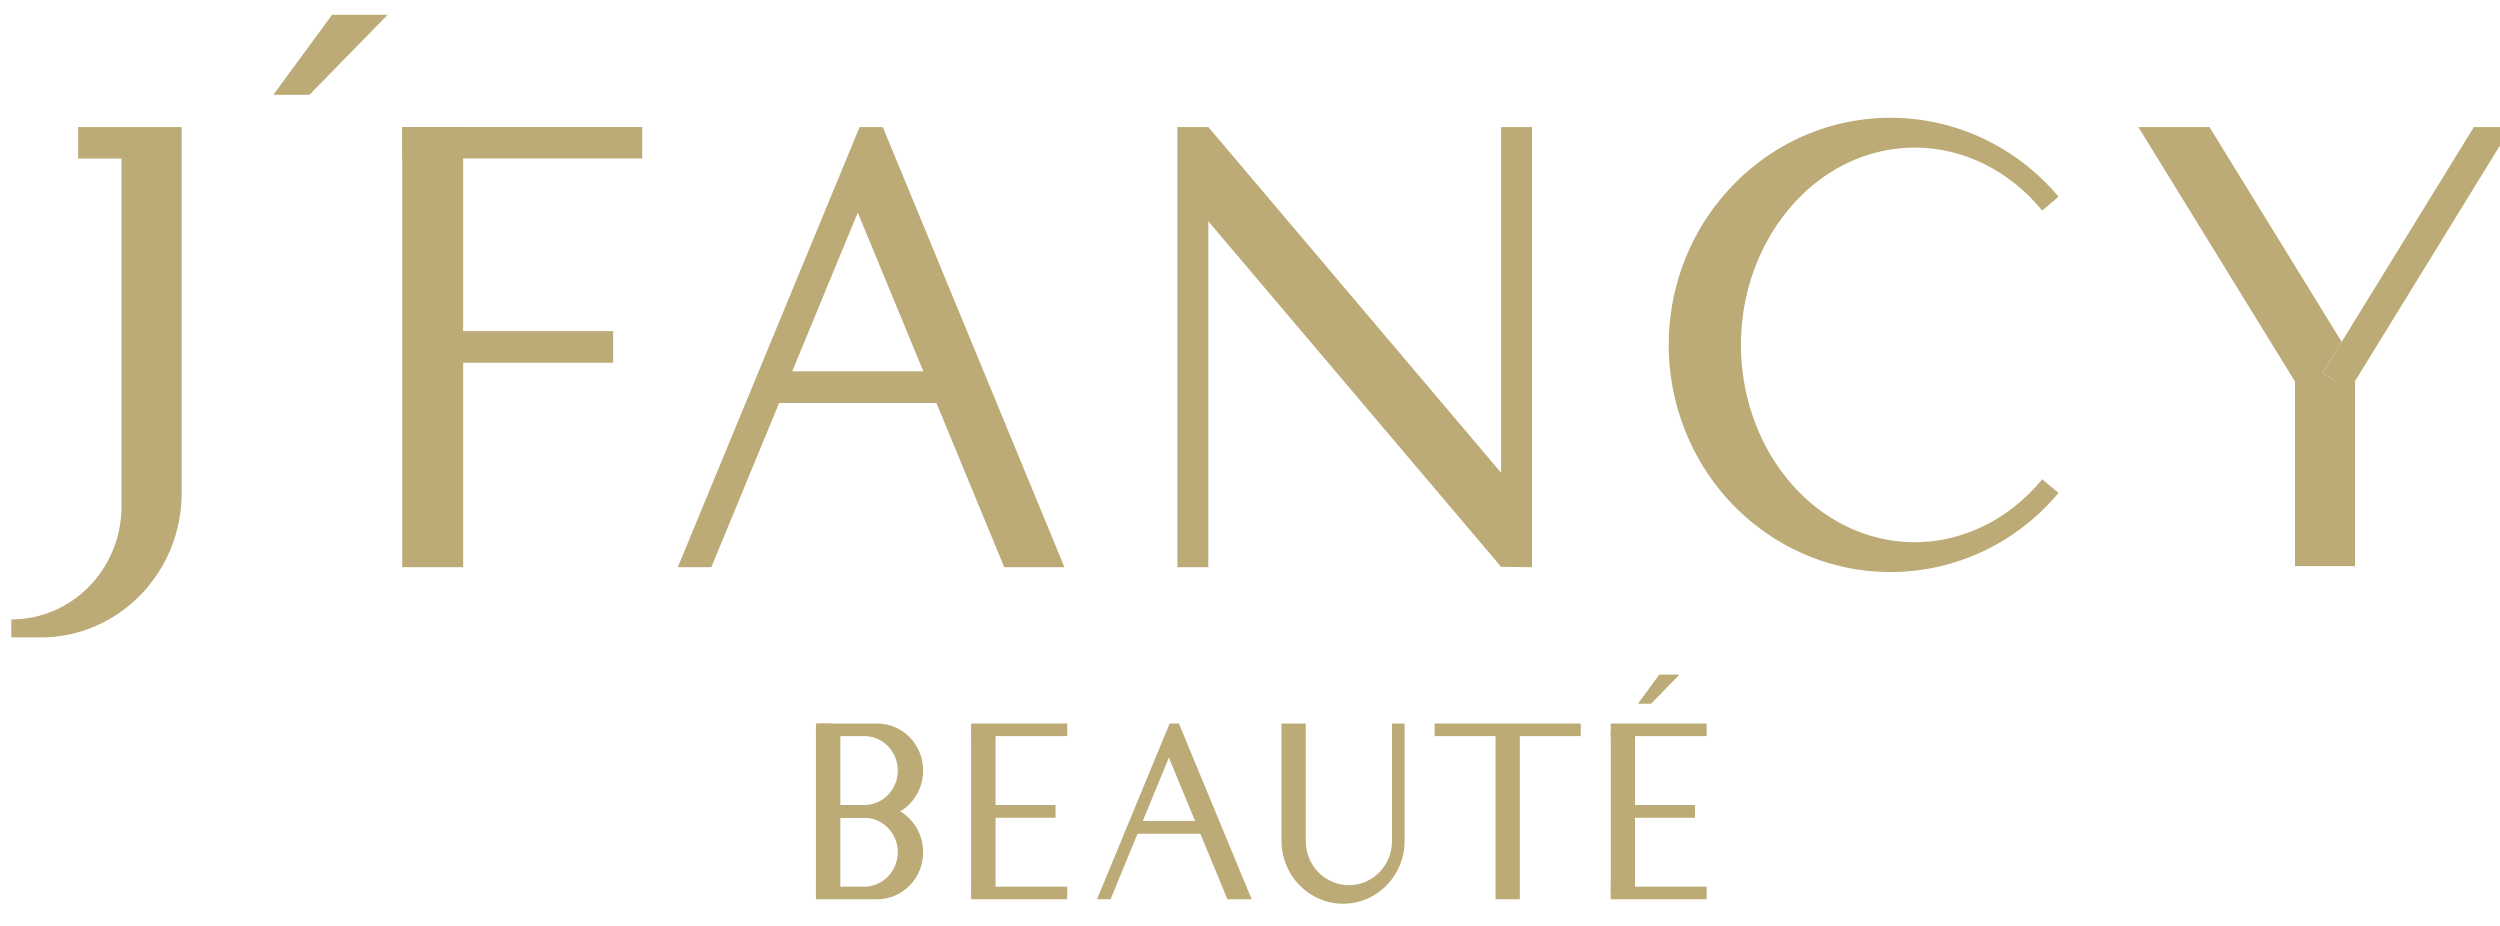
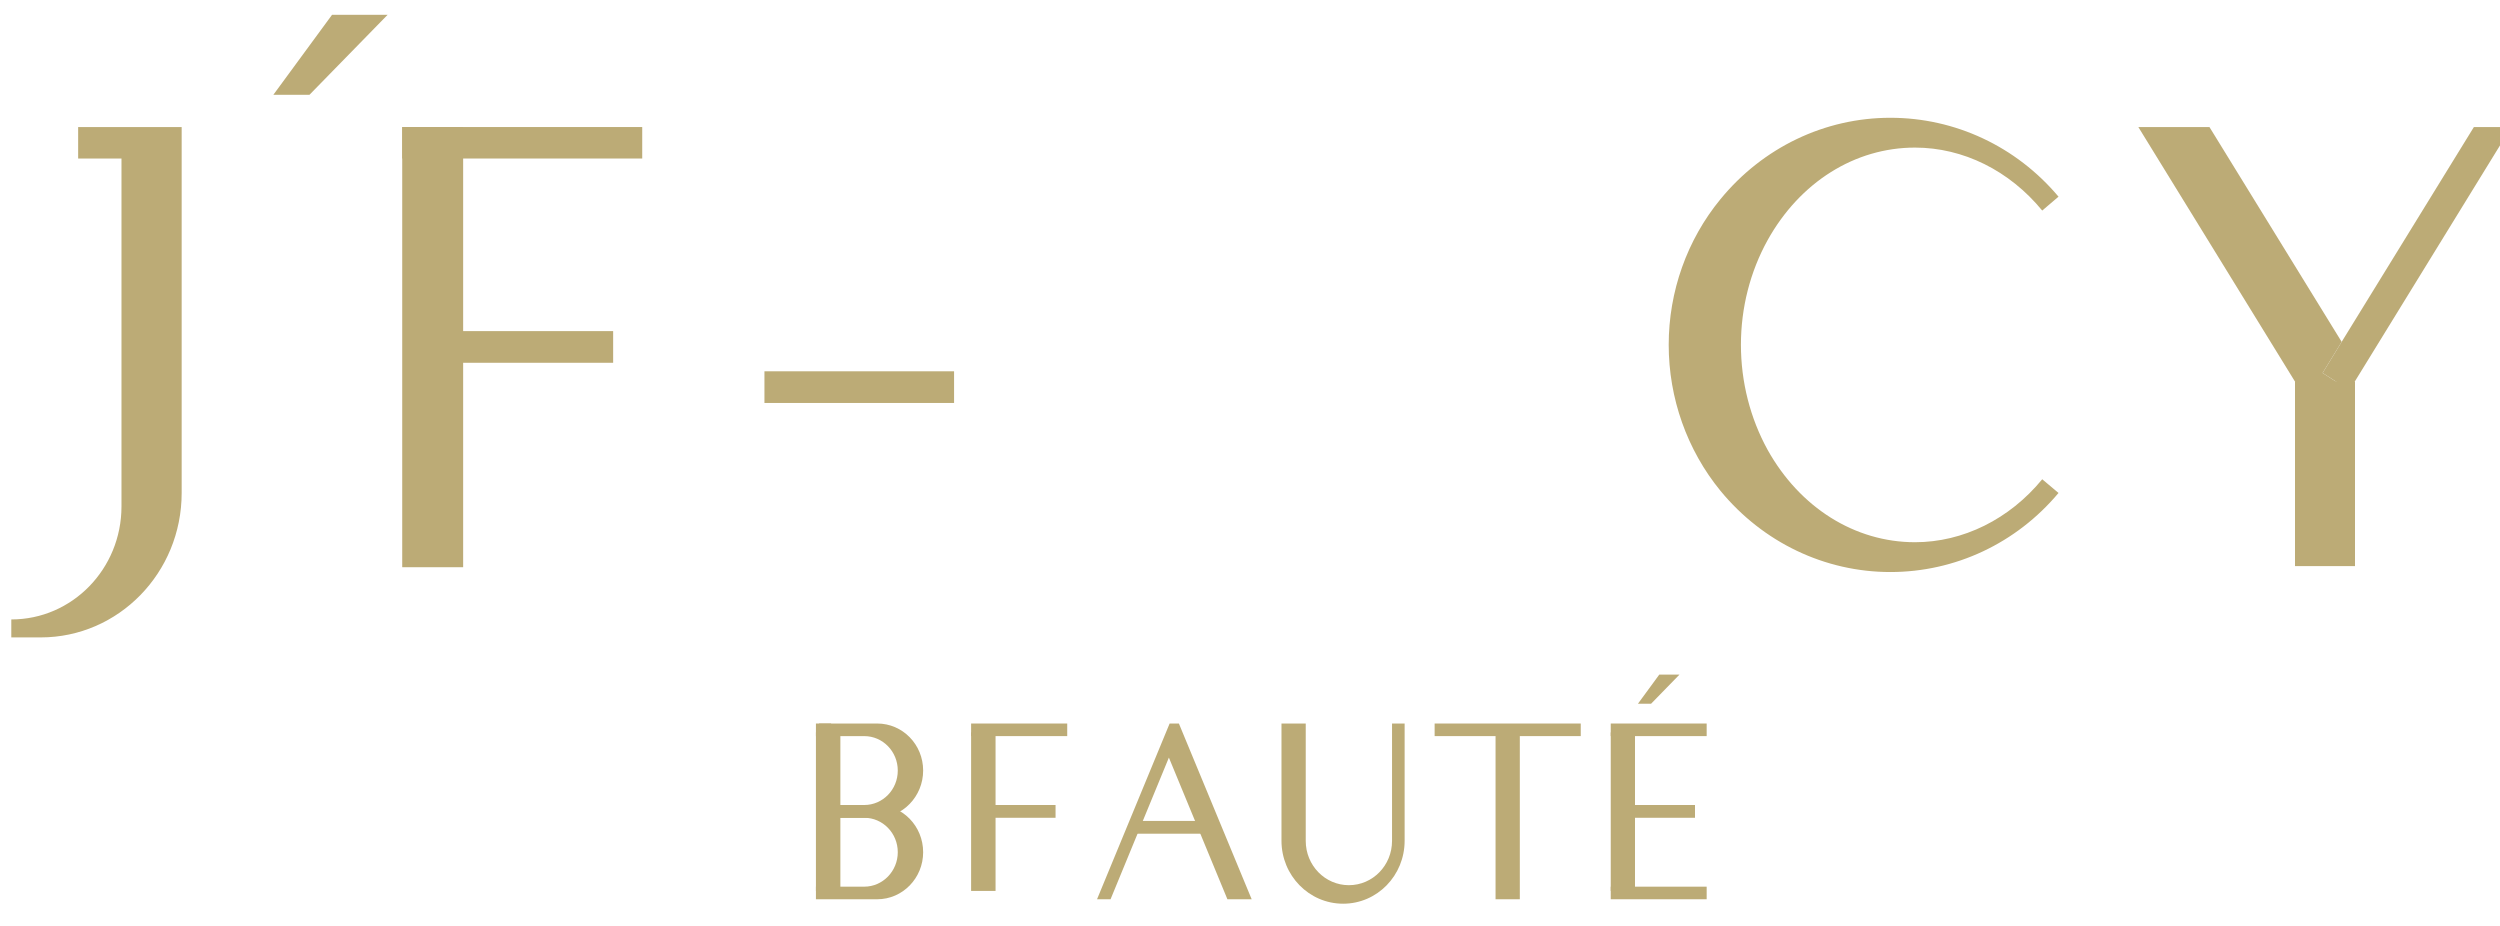
<svg xmlns="http://www.w3.org/2000/svg" version="1.1" x="0px" y="0px" width="135px" height="50px" viewBox="-0.61 -0.8 135 50" enable-background="new -0.61 -0.8 135 50" xml:space="preserve">
  <defs>
</defs>
  <rect x="60.5" y="43.53" fill="#BCAB76" width="4.09" height="0.69" />
  <polyline fill="#BCAB76" points="63.05,38.27 62.55,38.27 58.63,47.76 59.36,47.76 62.51,40.11 65.67,47.76 66.98,47.76 " />
  <polyline fill="#BCAB76" points="76.86,38.27 76.86,38.95 80.15,38.95 80.15,47.76 81.46,47.76 81.46,38.95 84.75,38.95   84.75,38.27 " />
  <rect x="51.83" y="38.75" fill="#BCAB76" width="1.32" height="8.56" />
-   <polyline fill="#BCAB76" points="53.15,47.08 51.83,47.08 51.83,47.76 57.02,47.76 57.02,47.08 " />
  <polyline fill="#BCAB76" points="53.15,38.27 51.83,38.27 51.83,38.95 57.02,38.95 57.02,38.27 " />
  <polyline fill="#BCAB76" points="53.43,42.67 52.43,42.67 52.43,43.36 56.39,43.36 56.39,42.67 " />
  <polyline fill="#BCAB76" points="87.84,37.2 88.99,35.63 90.08,35.63 88.55,37.2 " />
  <rect x="86.37" y="38.75" fill="#BCAB76" width="1.31" height="8.56" />
  <polyline fill="#BCAB76" points="87.68,47.08 86.37,47.08 86.37,47.76 91.55,47.76 91.55,47.08 " />
  <polyline fill="#BCAB76" points="87.68,38.27 86.37,38.27 86.37,38.95 91.55,38.95 91.55,38.27 " />
  <polyline fill="#BCAB76" points="87.96,42.67 86.96,42.67 86.96,43.36 90.92,43.36 90.92,42.67 " />
  <path fill="#BCAB76" d="M74.56,38.27v6.34c0,1.32-1.04,2.39-2.33,2.39s-2.33-1.07-2.33-2.39v-6.34h-1.31v6.33  c0,1.88,1.49,3.4,3.33,3.4c1.84,0,3.32-1.52,3.32-3.4v-6.33" />
  <rect x="43.45" y="38.75" fill="#BCAB76" width="1.32" height="8.56" />
  <rect x="43.45" y="38.27" fill="#BCAB76" width="0.82" height="0.68" />
  <path fill="#BCAB76" d="M46.76,38.27h-3.14v0.68h2.44c1,0,1.81,0.83,1.81,1.86c0,1.03-0.81,1.86-1.81,1.86h-2.44v0.69h3.14  c1.37,0,2.48-1.15,2.48-2.55C49.24,39.4,48.13,38.27,46.76,38.27z" />
  <path fill="#BCAB76" d="M46.76,42.67h-3.14v0.69h2.44c1,0,1.81,0.83,1.81,1.86c0,1.02-0.81,1.86-1.81,1.86h-2.61v0.68h3.31  c1.37,0,2.48-1.14,2.48-2.54C49.24,43.81,48.13,42.67,46.76,42.67z" />
  <rect x="21.11" y="6.06" fill="#BCAB76" width="3.29" height="23.77" />
  <polyline fill="#BCAB76" points="24.4,6.06 21.11,6.06 21.11,7.76 34.07,7.76 34.07,6.06 " />
  <polyline fill="#BCAB76" points="25.1,17.08 22.58,17.08 22.58,18.79 32.5,18.79 32.5,17.08 " />
-   <polyline fill="#BCAB76" points="80.45,6.06 80.45,24.73 64.64,6.06 62.97,6.06 62.97,29.83 64.64,29.83 64.64,11.15 80.45,29.81   82.12,29.83 82.12,6.06 " />
  <rect x="40.67" y="19.25" fill="#BCAB76" width="10.24" height="1.71" />
-   <polyline fill="#BCAB76" points="47.06,6.06 45.81,6.06 35.99,29.83 37.8,29.83 45.71,10.68 53.62,29.83 56.87,29.83 " />
  <polyline fill="#BCAB76" points="14.15,4.32 17.32,0 20.32,0 16.1,4.32 " />
  <path fill="#BCAB76" d="M102.8,28.48c-3.25,0-6.22-1.87-7.96-4.99c-0.94-1.71-1.44-3.67-1.44-5.67s0.5-3.95,1.44-5.65  c1.74-3.13,4.71-5,7.96-5c2.6,0,5.1,1.24,6.87,3.4l0.88-0.75c-2.28-2.71-5.58-4.26-9.08-4.26c-3.54,0-6.88,1.6-9.17,4.39  c-1.81,2.2-2.8,4.99-2.8,7.87s0.99,5.68,2.8,7.89c2.29,2.78,5.63,4.38,9.17,4.38c3.5,0,6.8-1.55,9.08-4.27l-0.88-0.74  C107.9,27.24,105.39,28.48,102.8,28.48z" />
  <path fill="#BCAB76" d="M3.61,6.06v1.7h2.34v18.79c0,3.37-2.66,6.1-5.95,6.1v0.97h1.59c4.2,0,7.61-3.49,7.61-7.8V6.06" />
  <polyline fill="#BCAB76" points="123.32,19.8 123.32,29.77 126.56,29.77 126.56,19.8 " />
  <polyline fill="#BCAB76" points="125.84,17.66 118.7,6.06 114.86,6.06 124.27,21.35 126.1,20.17 124.81,19.34 " />
  <polyline fill="#BCAB76" points="126.26,20.27 126.47,19.93 126.1,20.17 " />
  <polyline fill="#BCAB76" points="132.98,6.06 125.84,17.66 124.81,19.34 126.1,20.17 126.47,19.93 135,6.06 " />
</svg>